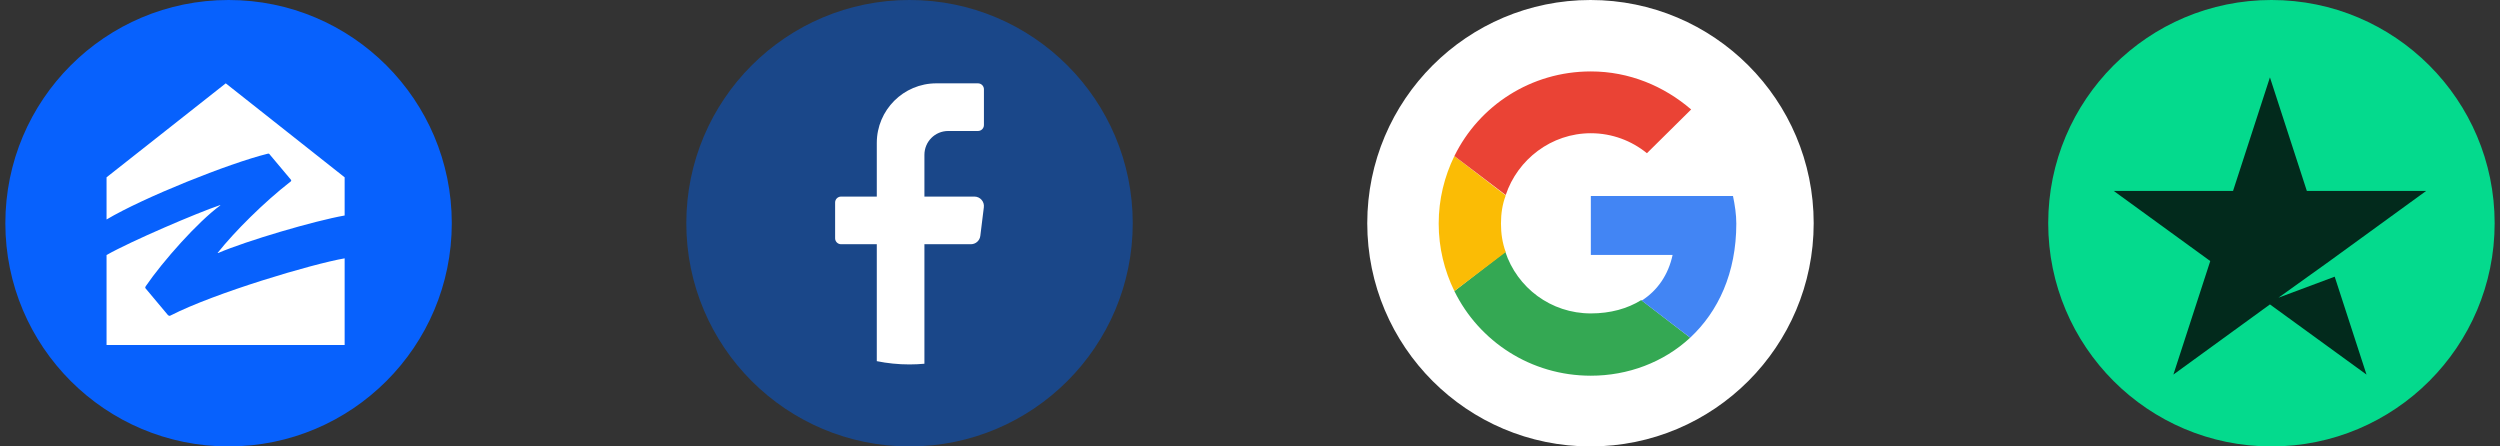
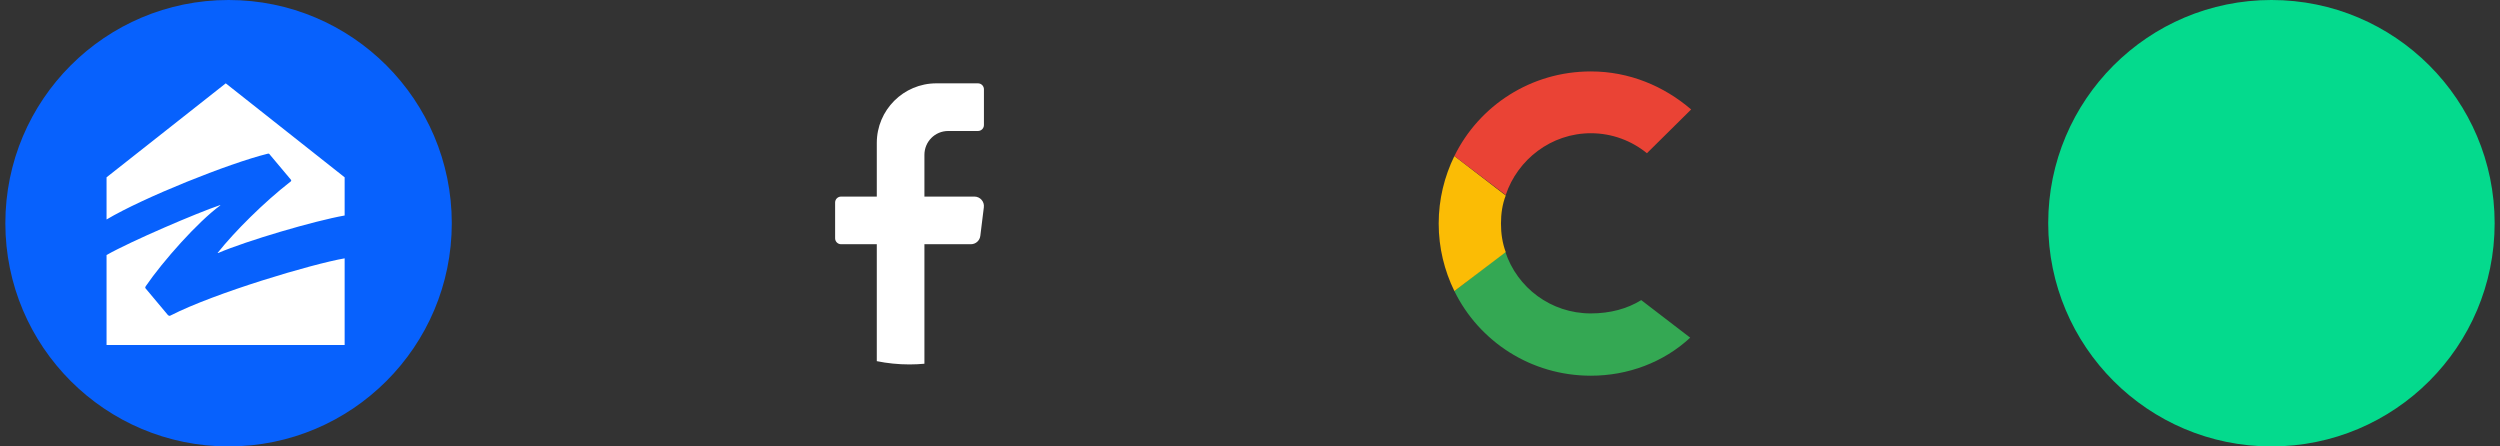
<svg xmlns="http://www.w3.org/2000/svg" width="280" height="50" viewBox="0 0 280 50" fill="none">
  <rect x="0" y="0" width="280" height="50" fill="#333333" stroke="none" />
  <path fill-rule="evenodd" clip-rule="evenodd" d="M50.6 25C50.6 38.807 39.407 50 25.6 50C11.793 50 0.6 38.807 0.6 25C0.6 11.193 11.793 0 25.6 0C39.407 0 50.6 11.193 50.6 25Z" fill="#0761FD" />
  <path d="M19.112 35.331C19 35.406 18.926 35.368 18.814 35.294L16.322 32.319C16.248 32.244 16.248 32.207 16.322 32.058C18.256 29.232 22.161 24.843 24.653 23.021C24.691 22.983 24.691 22.946 24.616 22.983C22.087 23.839 14.686 27 11.934 28.562V38.641H38.6V28.934C34.955 29.566 24.058 32.802 19.112 35.331ZM29.972 17.219C30.12 17.181 30.158 17.219 30.232 17.33C30.678 17.851 32.166 19.636 32.575 20.12C32.65 20.194 32.612 20.306 32.538 20.343C29.563 22.649 26.253 25.959 24.393 28.302C24.356 28.339 24.393 28.339 24.43 28.339C27.629 26.963 35.216 24.732 38.6 24.136V19.859L25.285 9.334L11.934 19.859V24.583C16.062 22.128 25.62 18.297 29.972 17.219Z" fill="white" />
-   <path fill-rule="evenodd" clip-rule="evenodd" d="M126.867 25C126.867 38.807 115.674 50 101.867 50C88.06 50 76.867 38.807 76.867 25C76.867 11.193 88.06 0 101.867 0C115.674 0 126.867 11.193 126.867 25Z" fill="#1A4789" />
  <path d="M110.19 23.219L109.795 26.421C109.727 26.959 109.274 27.354 108.734 27.354H103.535V40.739C102.985 40.787 102.436 40.816 101.866 40.816C100.613 40.816 99.388 40.691 98.201 40.45V27.354H94.199C93.832 27.354 93.533 27.055 93.533 26.69V22.68C93.533 22.315 93.832 22.017 94.199 22.017H98.201V16.007C98.201 12.324 101.191 9.334 104.866 9.334H109.534C109.901 9.334 110.2 9.632 110.2 9.997V14.007C110.2 14.373 109.901 14.671 109.534 14.671H106.197C104.721 14.671 103.535 15.863 103.535 17.344V22.017H109.139C109.775 22.017 110.277 22.584 110.19 23.219Z" fill="white" />
-   <path fill-rule="evenodd" clip-rule="evenodd" d="M203.133 25C203.133 38.807 191.94 50 178.133 50C164.326 50 153.133 38.807 153.133 25C153.133 11.193 164.326 0 178.133 0C191.94 0 203.133 11.193 203.133 25Z" fill="white" />
  <path d="M183.817 33.612C182.273 34.571 180.356 35.103 178.173 35.103C173.7 35.103 169.919 32.228 168.588 28.181L162.89 32.601C165.659 38.245 171.463 42.079 178.173 42.079C182.326 42.079 186.32 40.588 189.302 37.819L183.817 33.612Z" fill="#34A853" />
  <path d="M168.109 25.039C168.109 23.921 168.269 22.856 168.641 21.898L162.89 17.478C161.772 19.768 161.133 22.324 161.133 25.039C161.133 27.755 161.772 30.311 162.89 32.601L168.641 28.234C168.269 27.223 168.109 26.158 168.109 25.039Z" fill="#FBBC05" />
  <path d="M162.89 17.478L168.641 21.845C169.972 17.851 173.753 14.922 178.173 14.922C180.569 14.922 182.752 15.774 184.456 17.159L189.408 12.26C186.373 9.651 182.486 8 178.173 8C171.463 8 165.659 11.834 162.89 17.478Z" fill="#EA4335" />
-   <path d="M178.173 21.951V28.554H187.331C186.852 30.79 185.627 32.547 183.87 33.666L189.302 37.819C192.443 34.89 194.467 30.577 194.467 25.039C194.467 24.028 194.307 22.963 194.094 21.951H178.173Z" fill="#4285F4" />
  <path fill-rule="evenodd" clip-rule="evenodd" d="M279.4 25C279.4 38.807 268.207 50 254.4 50C240.593 50 229.4 38.807 229.4 25C229.4 11.193 240.593 0 254.4 0C268.207 0 279.4 11.193 279.4 25Z" fill="#04DA8D" />
-   <path d="M258.365 21.381L254.233 8.666L250.102 21.381H236.733L247.549 29.238L243.418 41.953L254.233 34.095L265.049 41.953L261.486 30.988L255.187 33.341L260.918 29.24L260.918 29.238L271.733 21.381H258.365Z" fill="#022A1C" />
</svg>